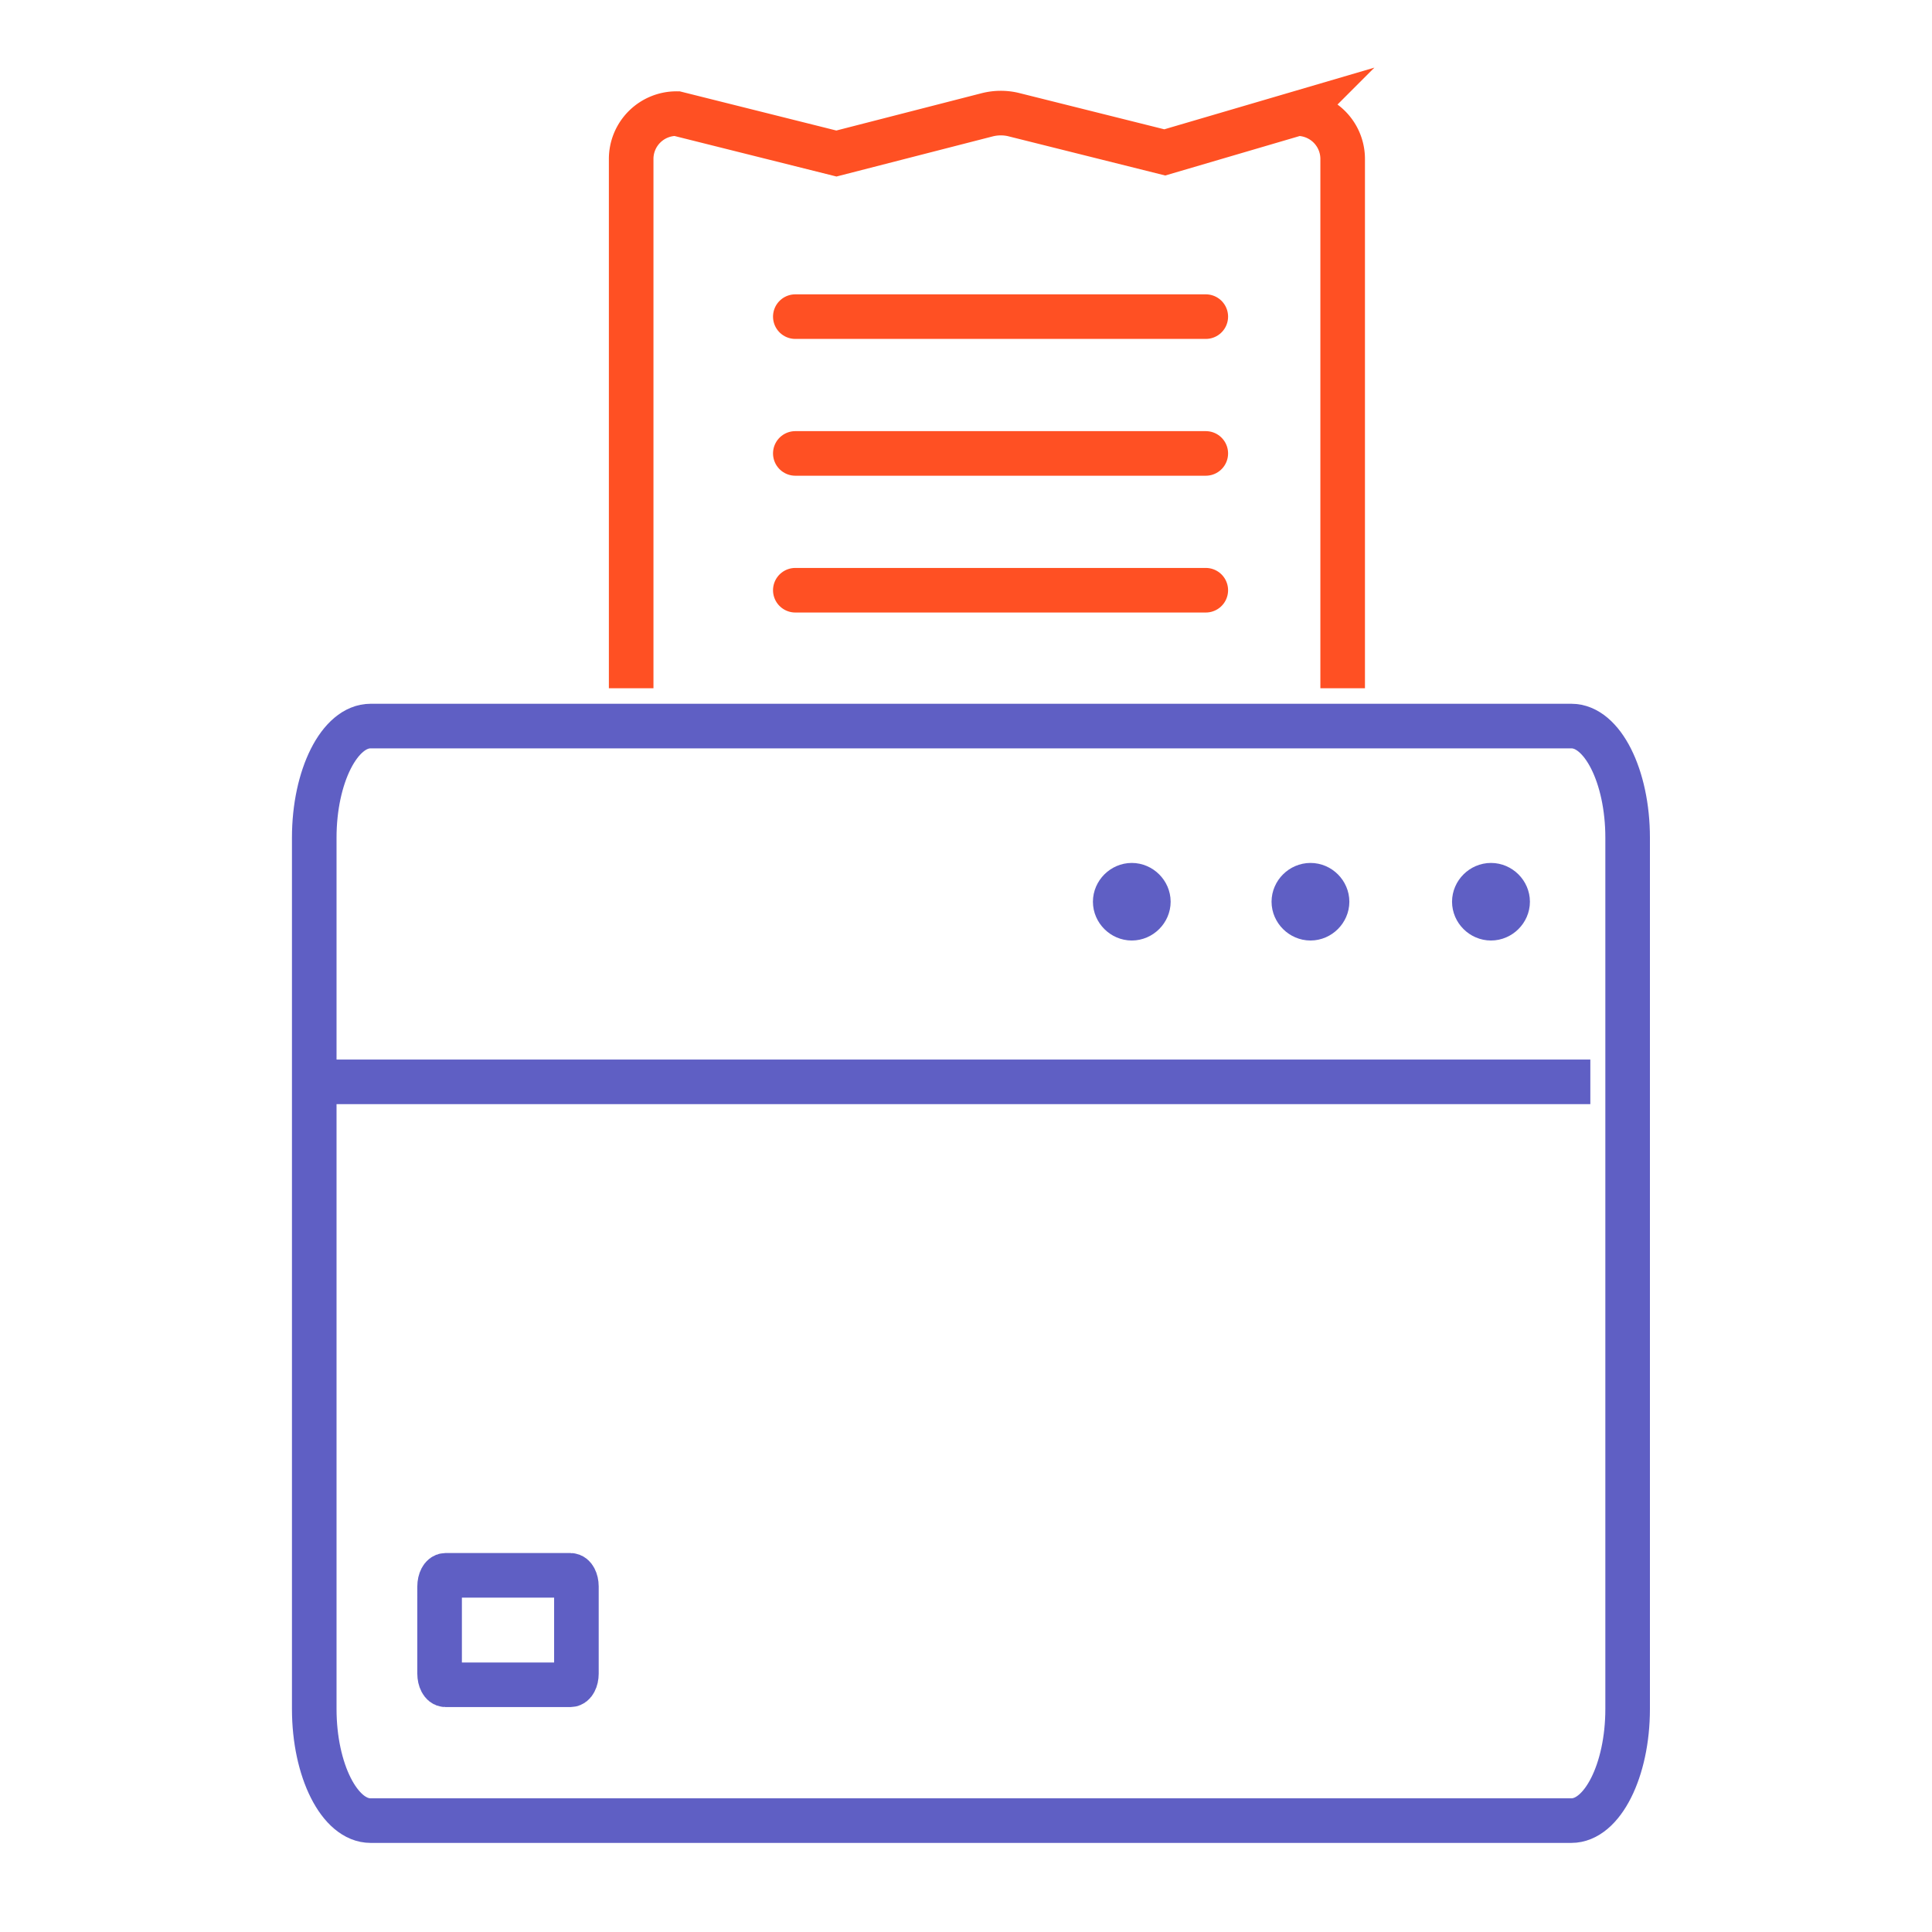
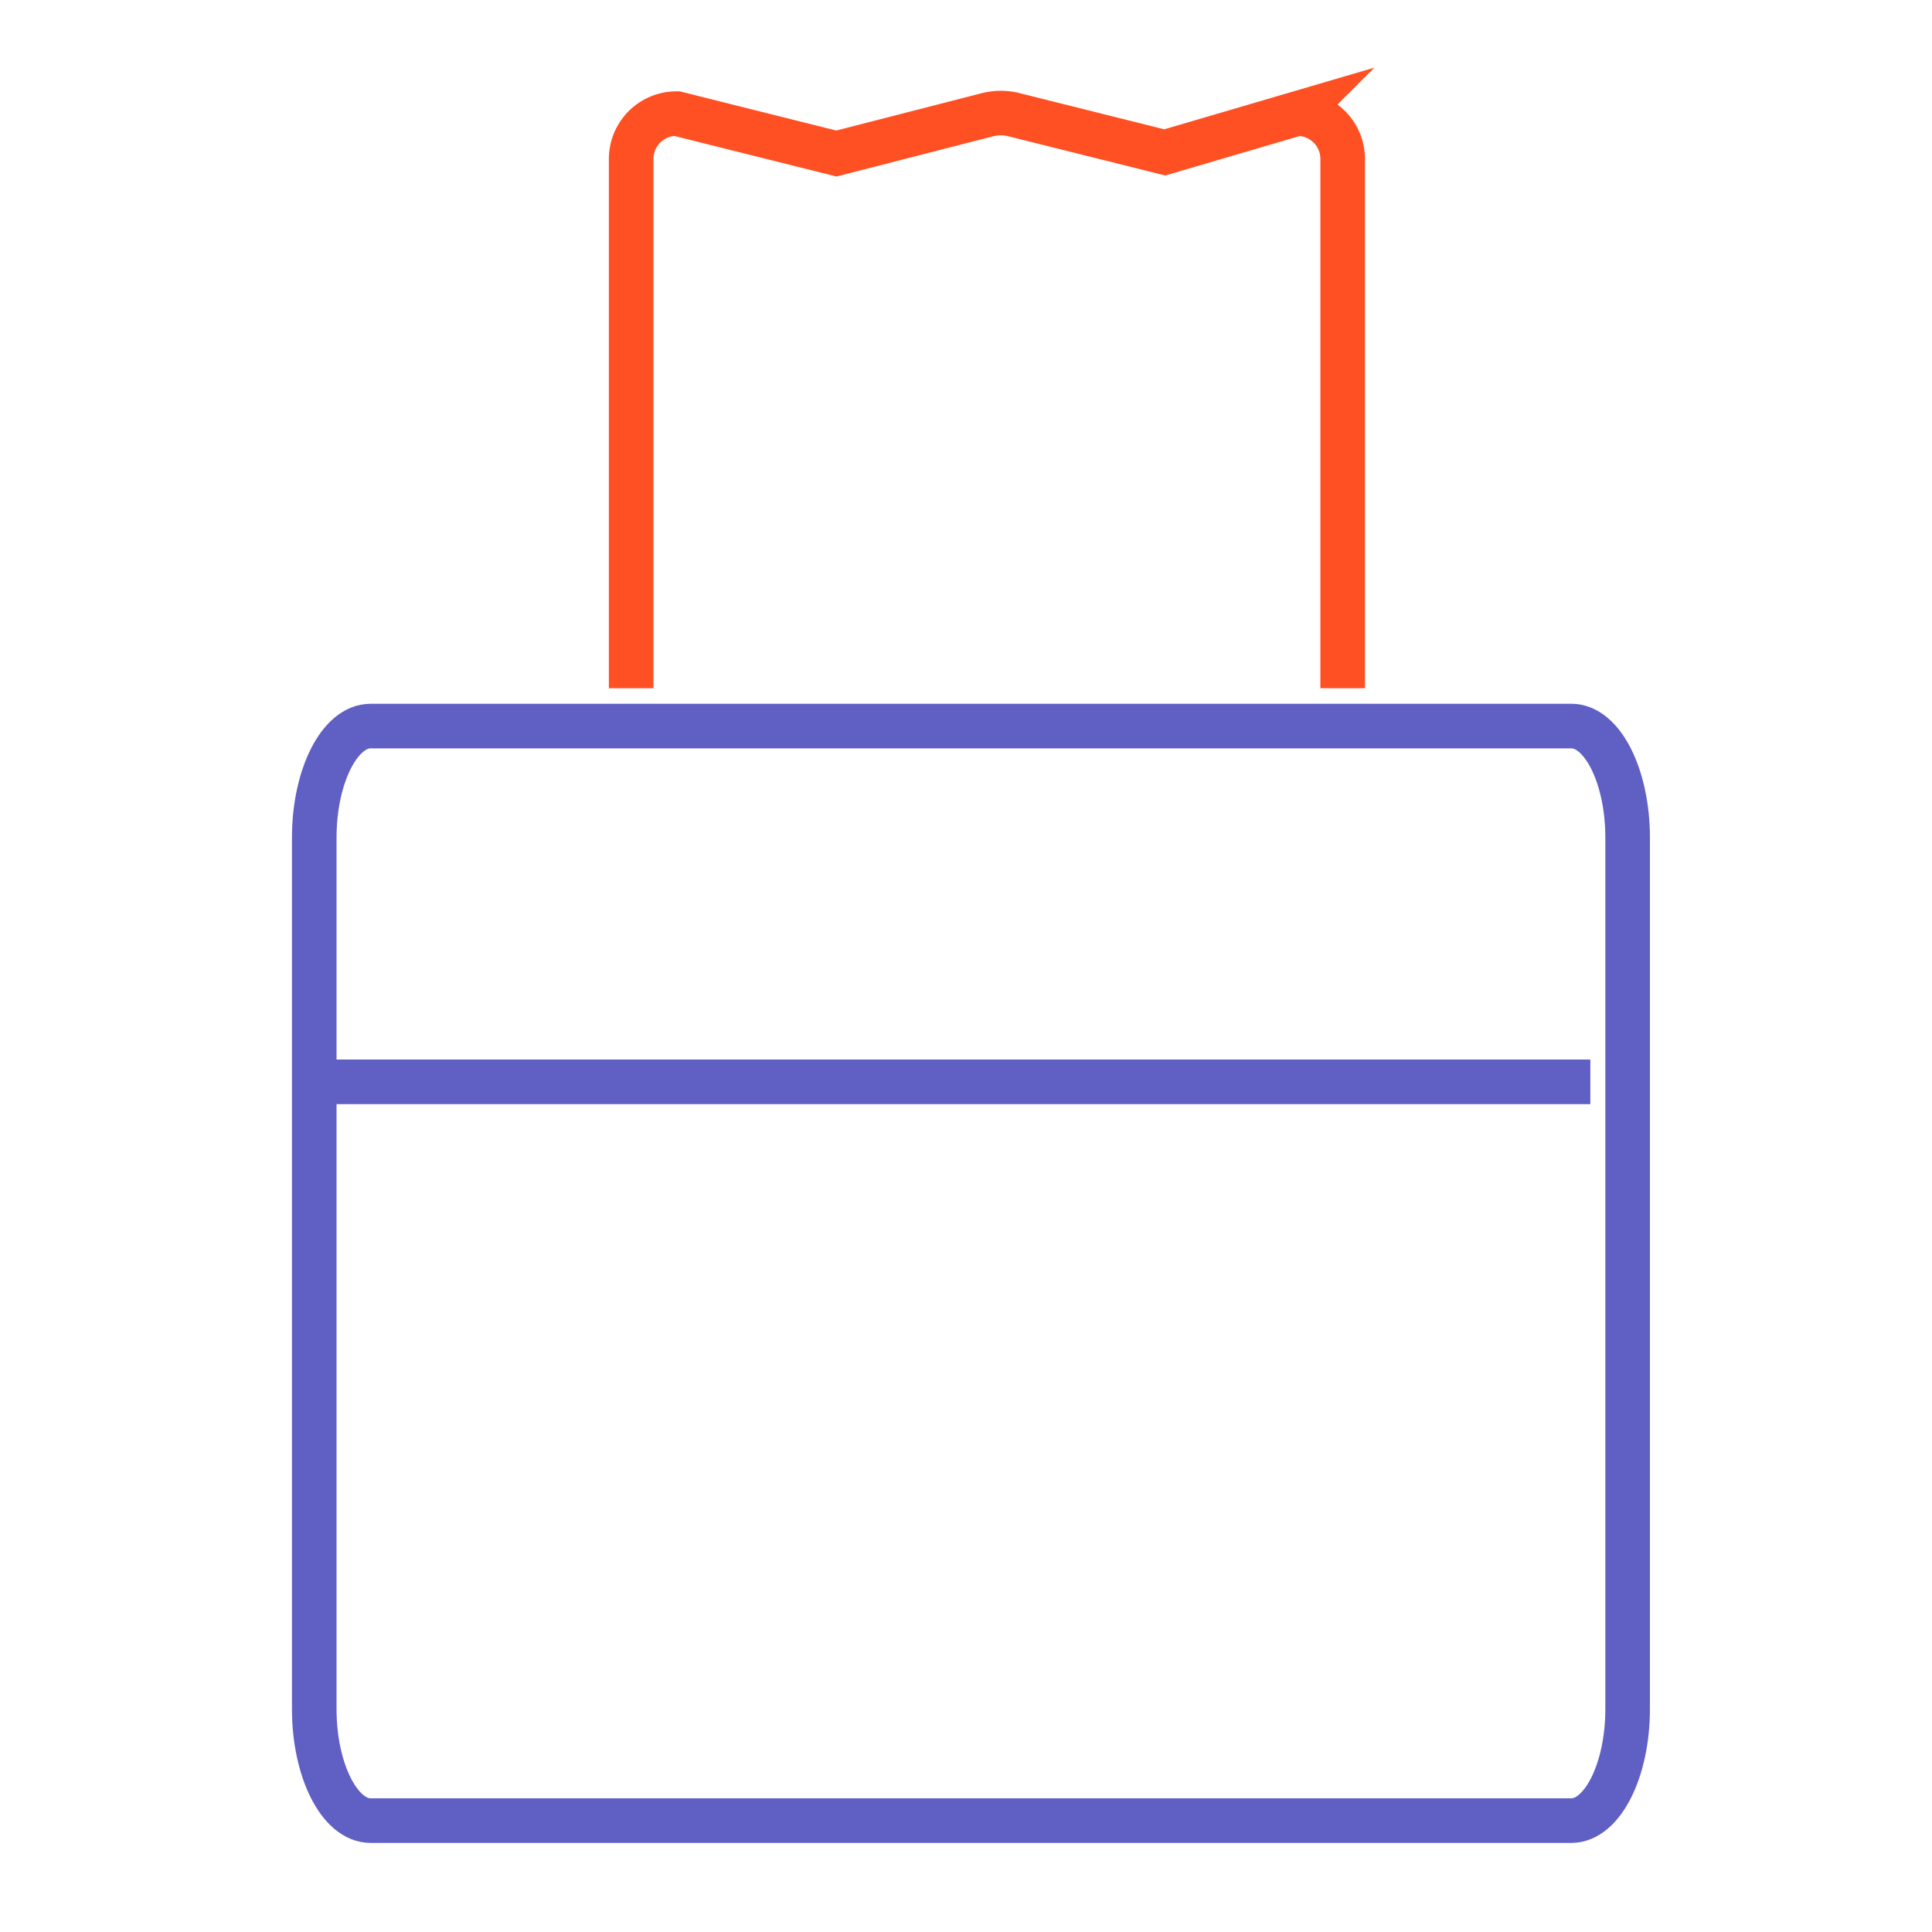
<svg xmlns="http://www.w3.org/2000/svg" width="26" height="26" fill="none">
  <style>.B{stroke-width:.6}.C{stroke-miterlimit:10}</style>
  <g stroke="#ff5023" class="B">
-     <path d="M10.703 4.261h5.524m-5.524 1.841h5.524m-5.524 1.841h5.524" stroke-linecap="round" />
    <path d="M8.494 9.262v-7.12a.61.61 0 0 1 .616-.613l2.146.537 2.029-.521c.119-.03.243-.031.362-.001l2.028.507 1.778-.522a.61.61 0 0 1 .616.613v7.12" class="C" />
  </g>
  <g stroke="#5f5fc4" class="B C">
    <path d="M17.516 24.501H4.987c-.417 0-.758-.676-.758-1.502V11.273c0-.826.341-1.502.758-1.502h16.16c.417 0 .757.676.757 1.502v11.726c0 .826-.341 1.502-.757 1.502h-3.632z" />
-     <path d="M7.3 22.673H5.995c-.043 0-.079-.067-.079-.15V21.35c0-.083.036-.15.079-.15h1.683c.043 0 .079.068.079.15v1.173c0 .083-.036.15-.079.15H7.3z" />
  </g>
-   <path d="M4.095 14.559h17.307z" fill="#5f5fc4" />
  <g stroke="#5f5fc4" class="B">
    <path d="M4.095 14.559h17.307" class="C" />
-     <path d="M15.454 12.135c0 .119-.102.222-.223.222s-.223-.103-.223-.222.102-.222.223-.222.223.103.223.222zm2.405 0c0 .119-.102.222-.223.222s-.224-.103-.224-.222.102-.222.224-.222.223.103.223.222zm2.43 0c0 .119-.102.222-.224.222s-.224-.103-.224-.222.102-.222.224-.222.224.103.224.222z" fill="#5f5fc4" />
  </g>
</svg>